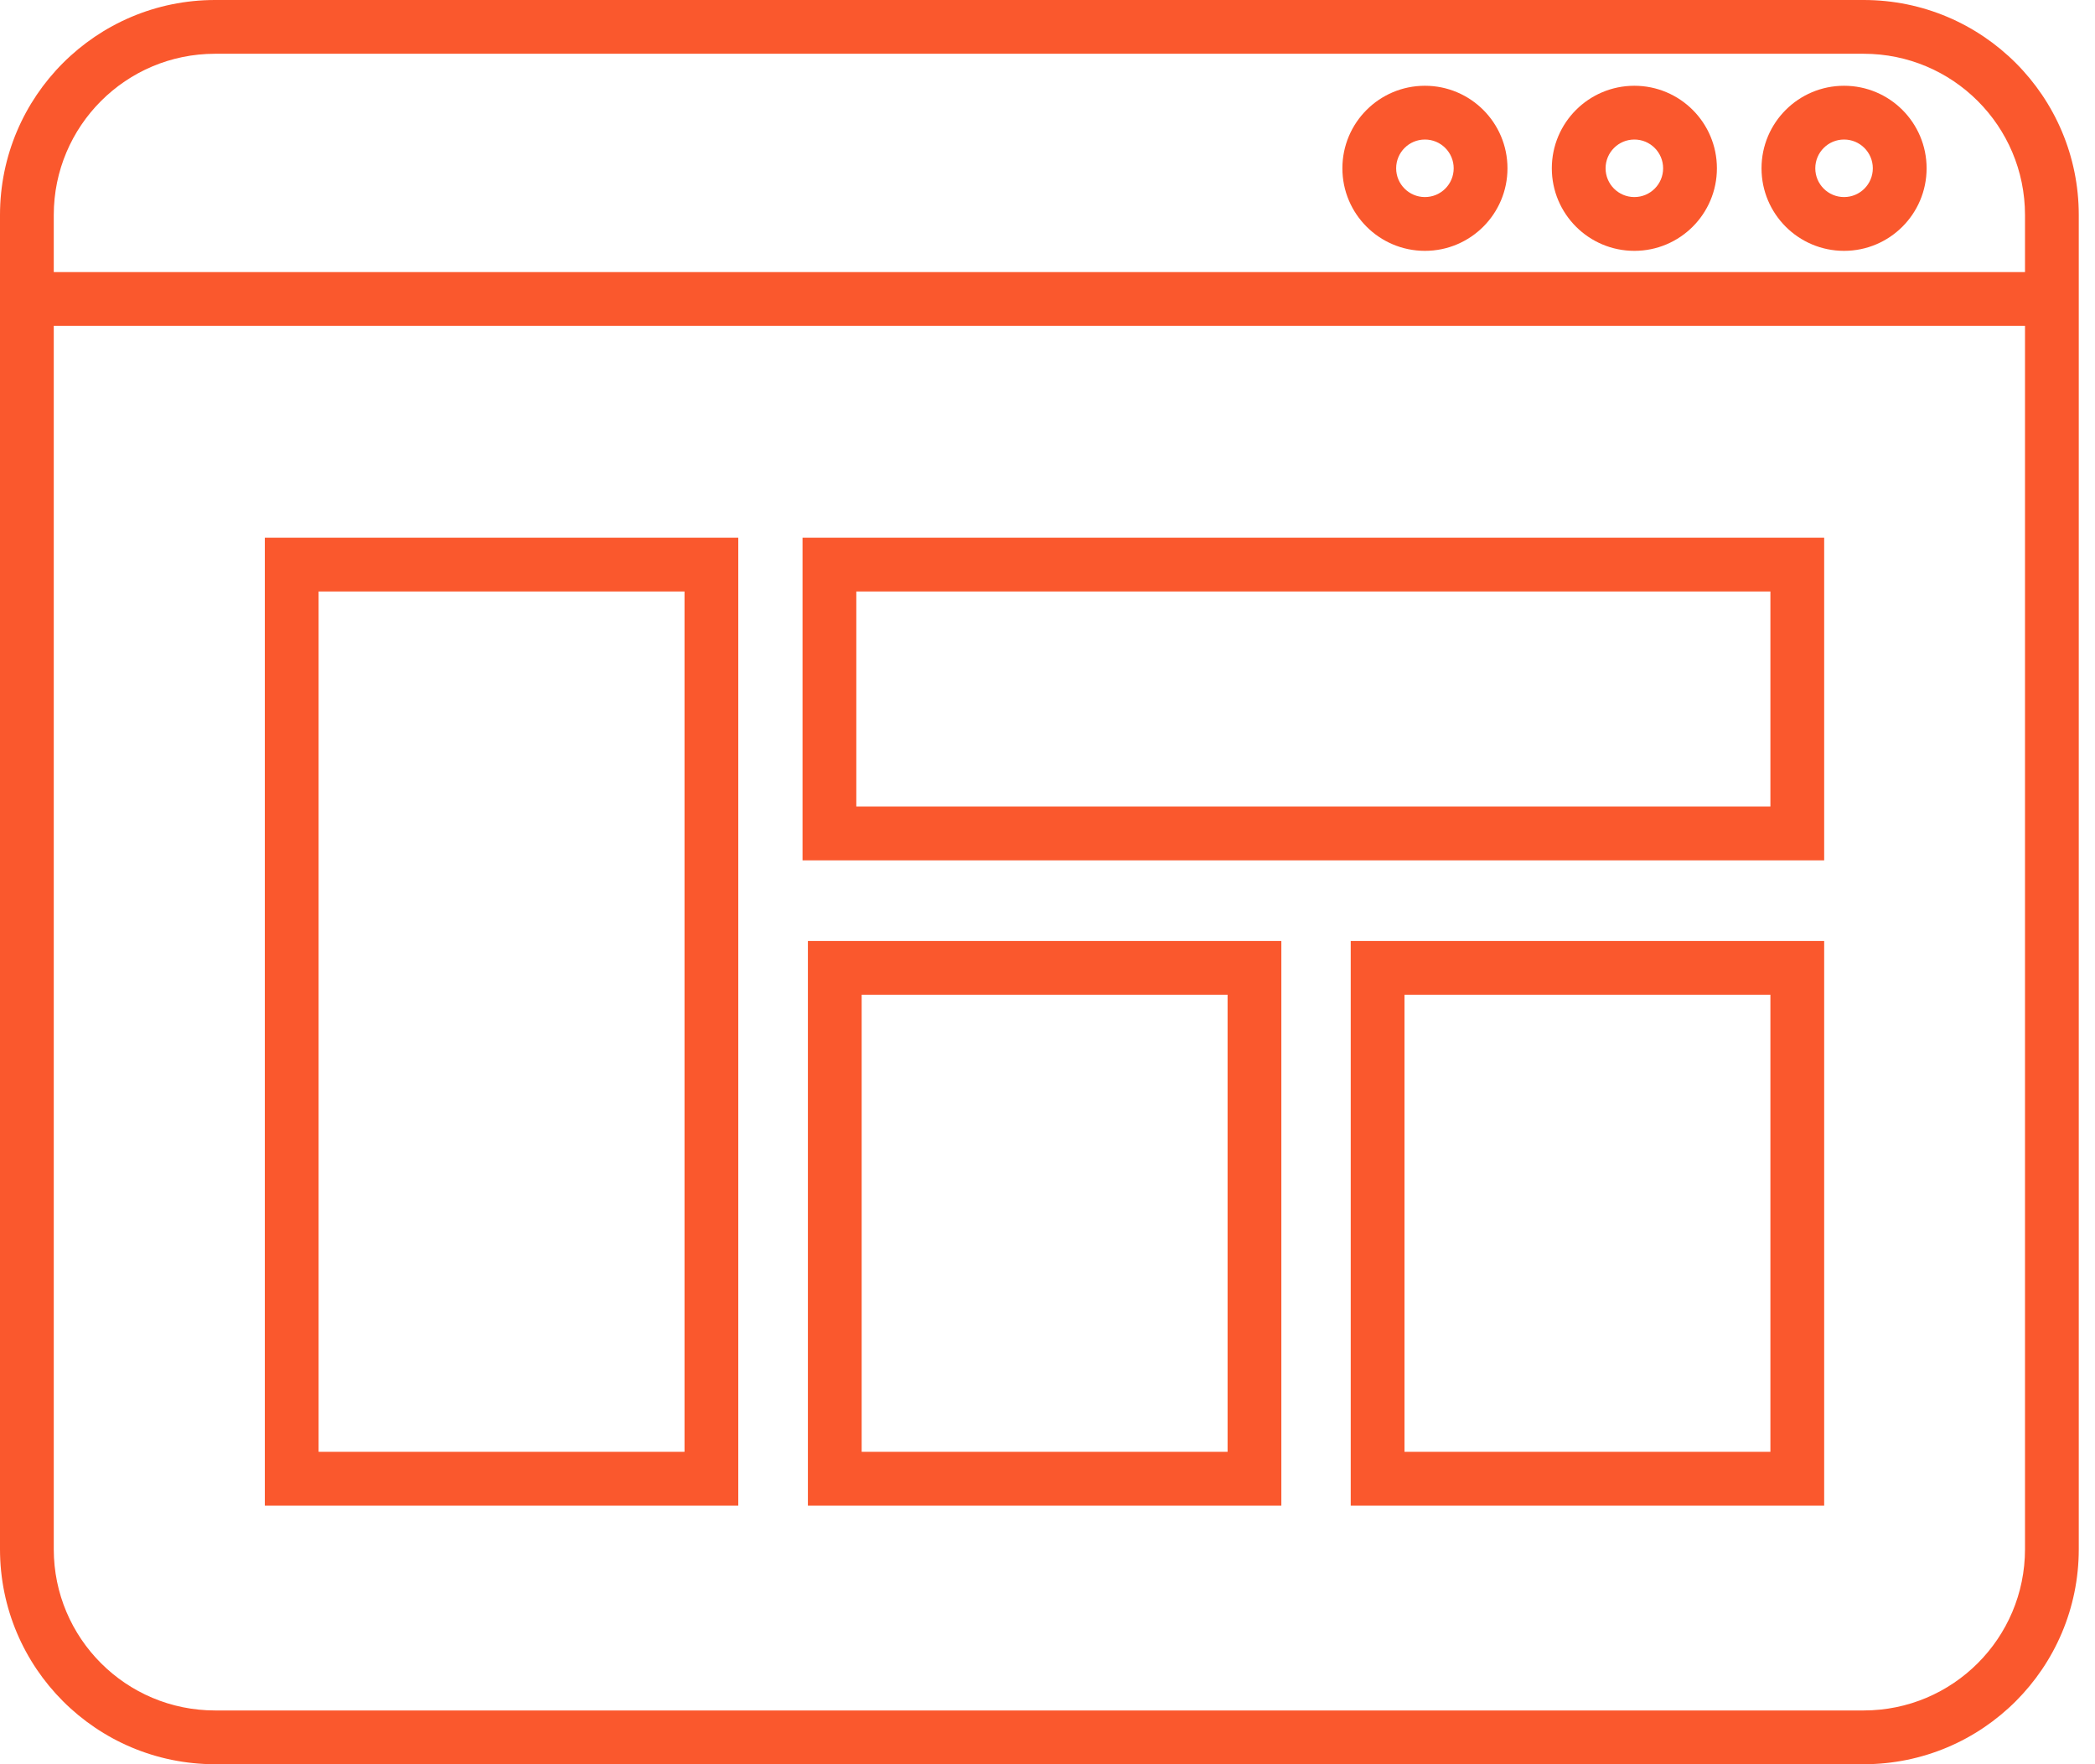
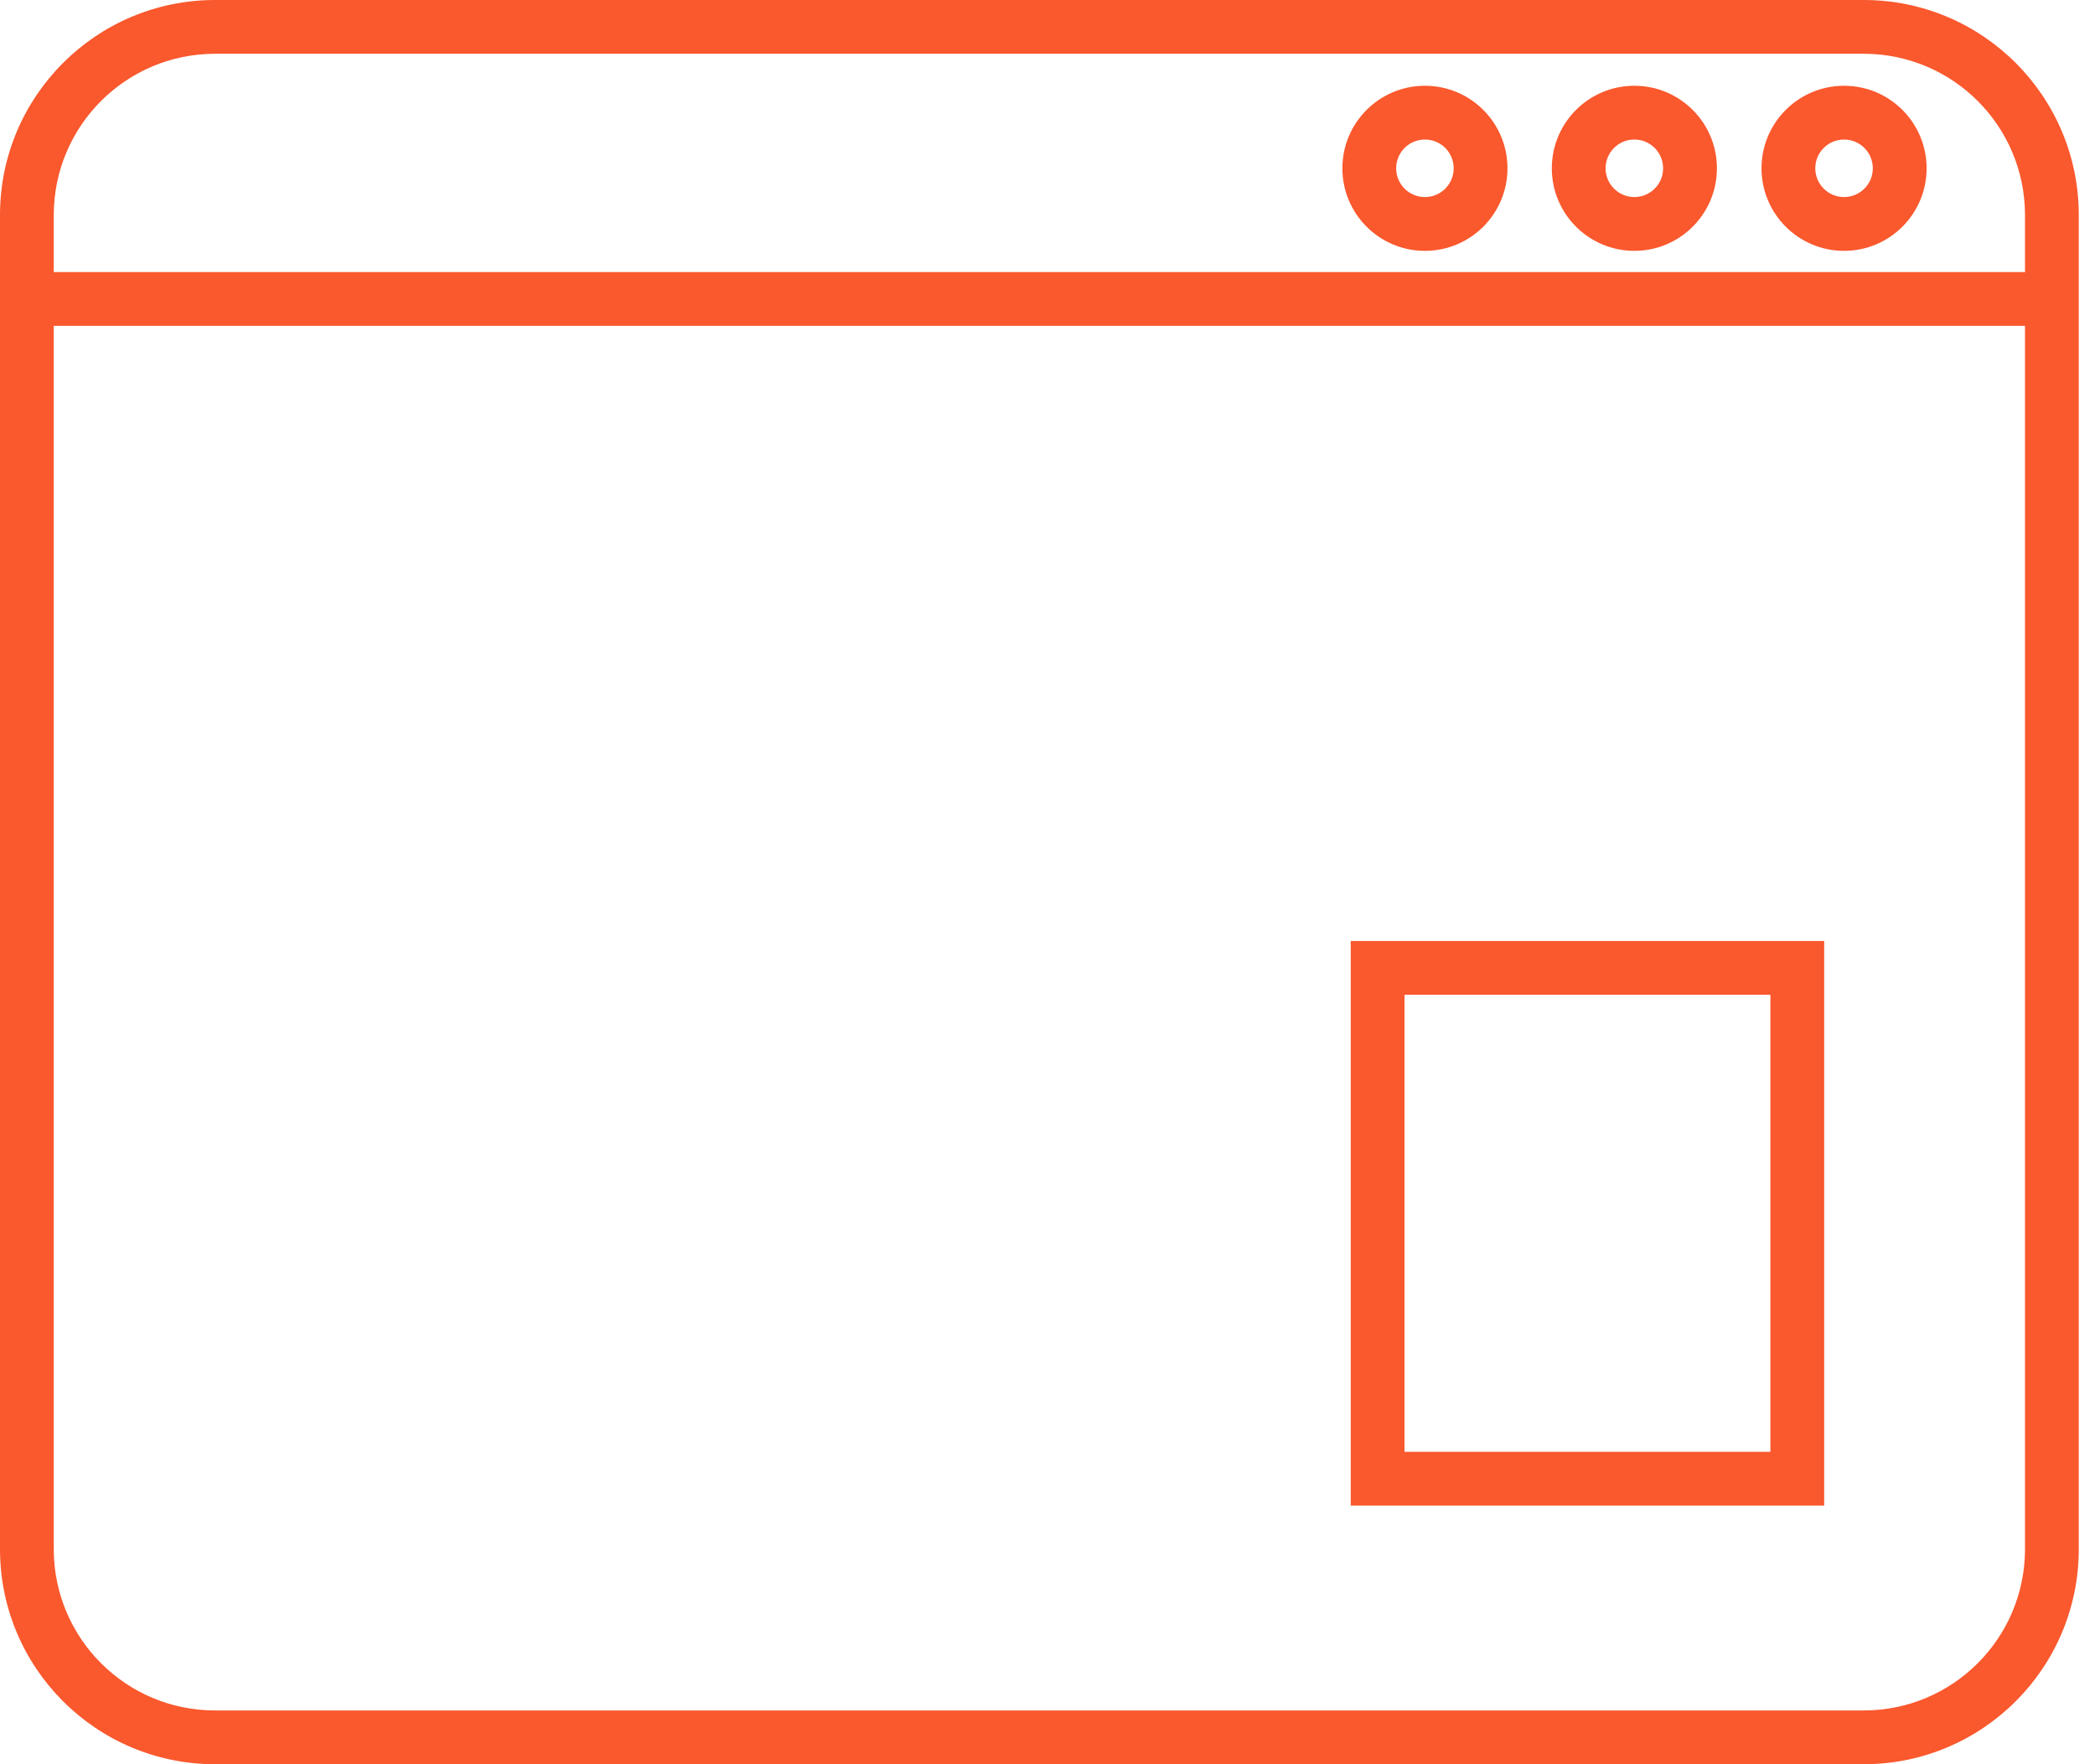
<svg xmlns="http://www.w3.org/2000/svg" width="95" height="80" viewBox="0 0 95 80" fill="none">
  <path fill-rule="evenodd" clip-rule="evenodd" d="M9.753 2.438C5.713 2.438 2.438 5.713 2.438 9.753V70.247C2.438 74.287 5.713 77.562 9.753 77.562H84.511C88.551 77.562 91.826 74.287 91.826 70.247V9.753C91.826 5.713 88.551 2.438 84.511 2.438H9.753ZM0 9.753C0 4.367 4.367 0 9.753 0H84.511C89.897 0 94.264 4.367 94.264 9.753V70.247C94.264 75.633 89.897 80 84.511 80H9.753C4.367 80 0 75.633 0 70.247V9.753Z" fill="#FA582D" />
  <path fill-rule="evenodd" clip-rule="evenodd" d="M92.216 14.776H2.048V12.338H92.216V14.776Z" fill="#FA582D" />
  <path fill-rule="evenodd" clip-rule="evenodd" d="M83.621 6.327C82.9 6.327 82.316 6.911 82.316 7.632C82.316 8.352 82.9 8.936 83.621 8.936C84.341 8.936 84.925 8.352 84.925 7.632C84.925 6.911 84.341 6.327 83.621 6.327ZM79.878 7.632C79.878 5.565 81.554 3.889 83.621 3.889C85.688 3.889 87.364 5.565 87.364 7.632C87.364 9.699 85.688 11.375 83.621 11.375C81.554 11.375 79.878 9.699 79.878 7.632Z" fill="#FA582D" />
  <path fill-rule="evenodd" clip-rule="evenodd" d="M74.112 6.327C73.391 6.327 72.807 6.911 72.807 7.632C72.807 8.352 73.391 8.936 74.112 8.936C74.832 8.936 75.416 8.352 75.416 7.632C75.416 6.911 74.832 6.327 74.112 6.327ZM70.369 7.632C70.369 5.565 72.045 3.889 74.112 3.889C76.179 3.889 77.855 5.565 77.855 7.632C77.855 9.699 76.179 11.375 74.112 11.375C72.045 11.375 70.369 9.699 70.369 7.632Z" fill="#FA582D" />
  <path fill-rule="evenodd" clip-rule="evenodd" d="M64.615 6.327C63.894 6.327 63.31 6.911 63.31 7.632C63.31 8.352 63.894 8.936 64.615 8.936C65.335 8.936 65.919 8.352 65.919 7.632C65.919 6.911 65.335 6.327 64.615 6.327ZM60.872 7.632C60.872 5.565 62.548 3.889 64.615 3.889C66.682 3.889 68.358 5.565 68.358 7.632C68.358 9.699 66.682 11.375 64.615 11.375C62.548 11.375 60.872 9.699 60.872 7.632Z" fill="#FA582D" />
-   <path fill-rule="evenodd" clip-rule="evenodd" d="M36.392 24.383H82.719V39.013H36.392V24.383ZM38.83 26.821V36.574H80.281V26.821H38.83Z" fill="#FA582D" />
-   <path fill-rule="evenodd" clip-rule="evenodd" d="M12.009 24.383H33.478V68.272H12.009V24.383ZM14.447 26.821V65.834H31.04V26.821H14.447Z" fill="#FA582D" />
-   <path fill-rule="evenodd" clip-rule="evenodd" d="M36.635 42.67H58.104V68.272H36.635V42.67ZM39.073 45.108V65.834H55.666V45.108H39.073Z" fill="#FA582D" />
  <path fill-rule="evenodd" clip-rule="evenodd" d="M61.25 42.67H82.719V68.272H61.25V42.67ZM63.688 45.108V65.834H80.281V45.108H63.688Z" fill="#FA582D" />
</svg>